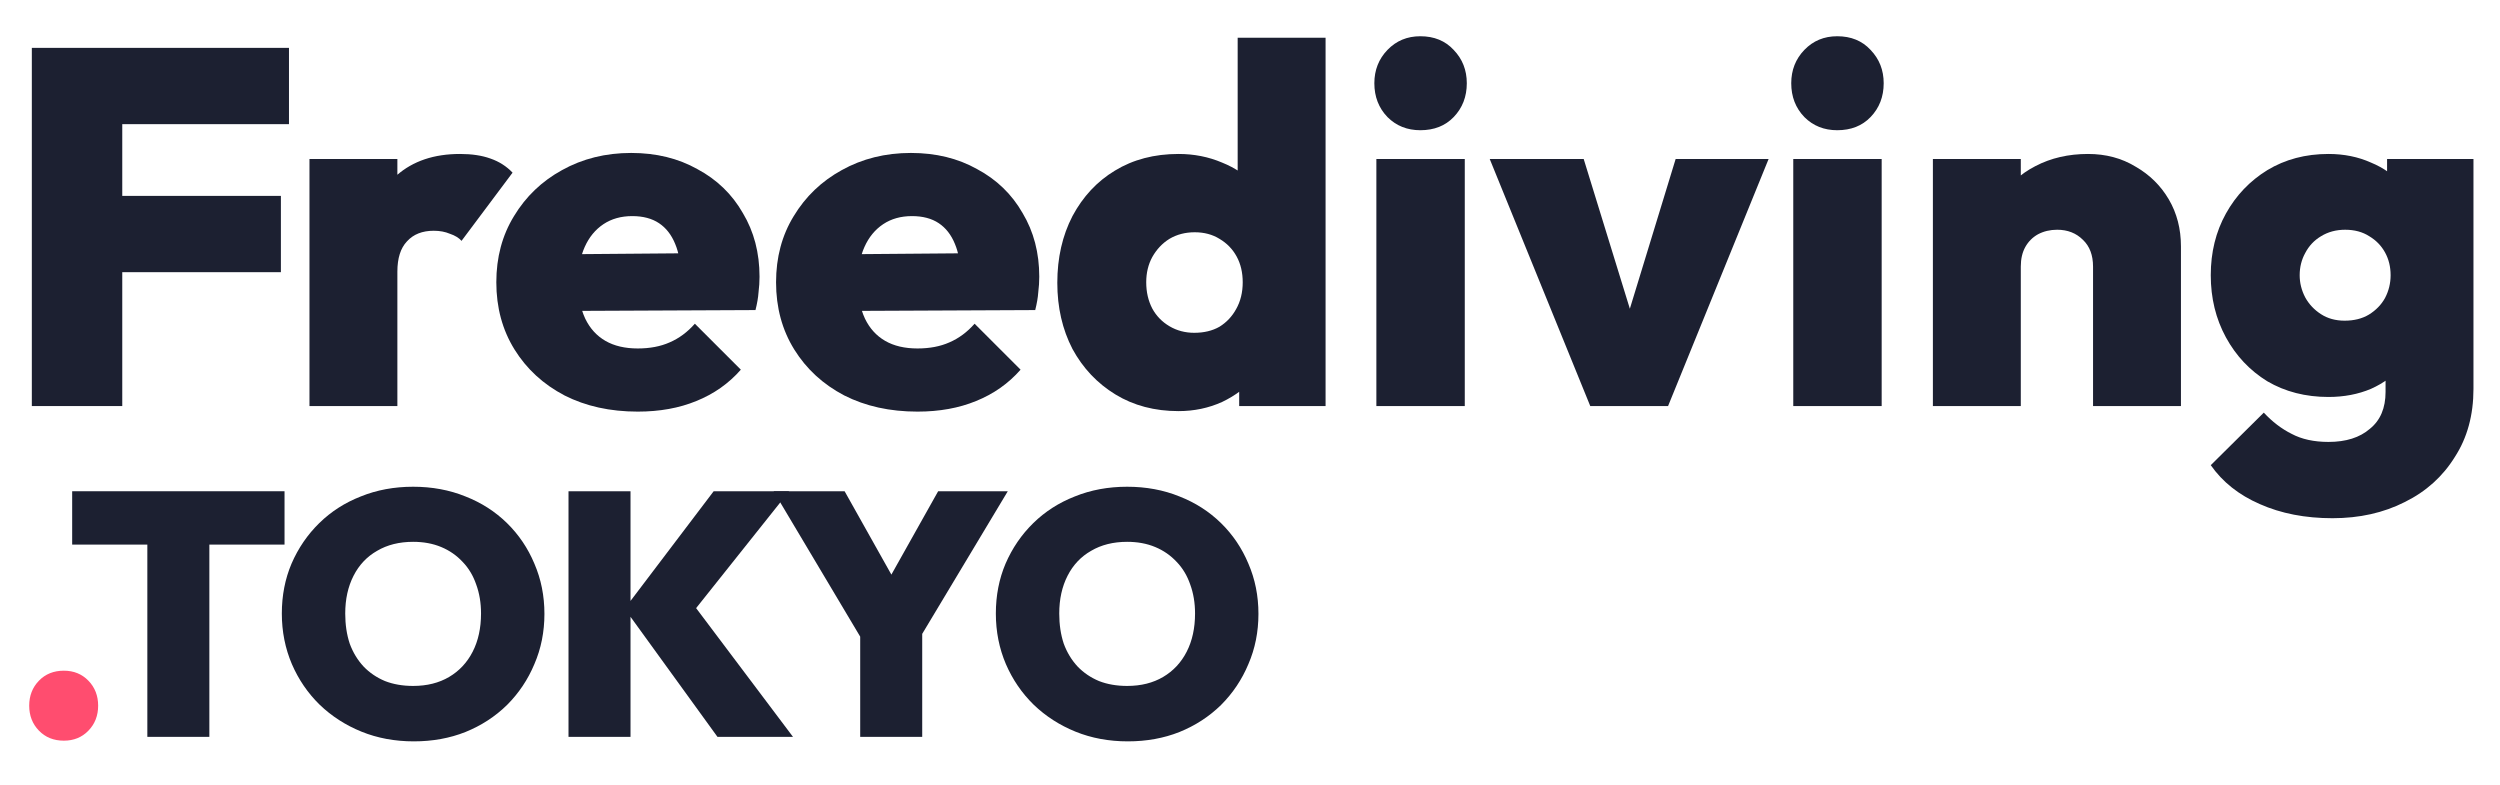
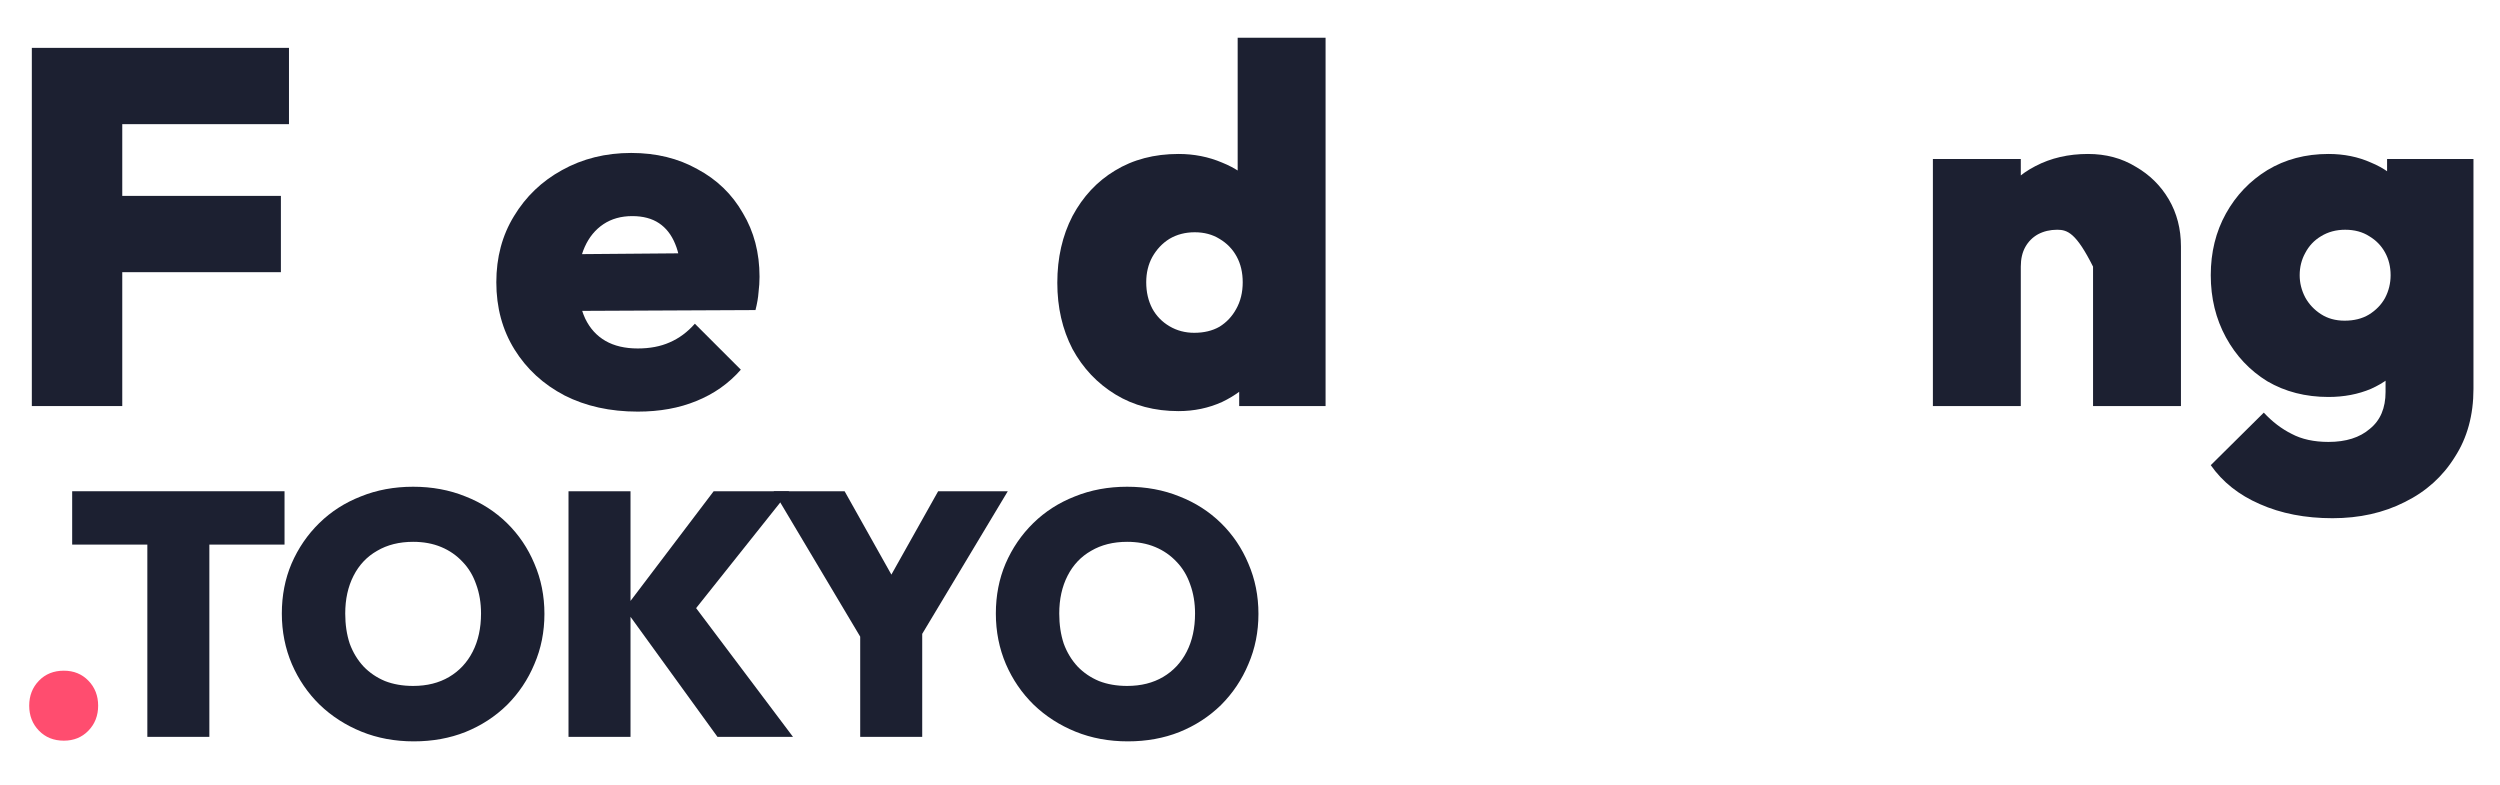
<svg xmlns="http://www.w3.org/2000/svg" width="1000" height="314" viewBox="0 0 1000 314" fill="none">
  <g clip-path="url(#clip0_185_611)">
    <path d="M933.005 207.285C922.093 207.285 912.393 205.399 903.906 201.627C895.553 197.989 889.019 192.803 884.304 186.067L905.522 165.05C908.89 168.688 912.595 171.517 916.637 173.538C920.678 175.693 925.596 176.771 931.389 176.771C938.394 176.771 943.918 175.02 947.959 171.517C952.136 168.149 954.224 163.231 954.224 156.765V131.1L959.882 109.68L954.83 88.461V63.605H989.386V155.552C989.386 166.061 986.894 175.154 981.909 182.833C977.059 190.647 970.391 196.642 961.903 200.819C953.416 205.13 943.783 207.285 933.005 207.285ZM931.389 158.786C922.228 158.786 914.077 156.697 906.937 152.521C899.931 148.21 894.408 142.35 890.366 134.94C886.325 127.53 884.304 119.245 884.304 110.084C884.304 100.923 886.325 92.705 890.366 85.43C894.408 78.155 899.931 72.362 906.937 68.051C914.077 63.74 922.228 61.584 931.389 61.584C937.586 61.584 943.244 62.729 948.364 65.02C953.618 67.175 957.861 70.274 961.095 74.315C964.328 78.222 966.349 82.803 967.157 88.057V132.313C966.349 137.567 964.261 142.215 960.893 146.257C957.659 150.163 953.483 153.262 948.364 155.552C943.244 157.708 937.586 158.786 931.389 158.786ZM937.855 128.271C941.628 128.271 944.861 127.463 947.555 125.846C950.384 124.095 952.54 121.872 954.022 119.178C955.504 116.348 956.245 113.317 956.245 110.084C956.245 106.716 955.504 103.685 954.022 100.99C952.54 98.296 950.452 96.14 947.757 94.524C945.063 92.772 941.83 91.897 938.057 91.897C934.42 91.897 931.187 92.772 928.358 94.524C925.663 96.14 923.575 98.363 922.093 101.192C920.611 103.887 919.87 106.851 919.87 110.084C919.87 113.182 920.611 116.146 922.093 118.975C923.575 121.67 925.663 123.893 928.358 125.644C931.052 127.396 934.218 128.271 937.855 128.271Z" fill="#1C2031" />
-     <path d="M837.217 162.423V106.648C837.217 102.068 835.87 98.498 833.176 95.938C830.481 93.244 827.046 91.897 822.869 91.897C820.04 91.897 817.48 92.503 815.19 93.715C813.035 94.928 811.351 96.612 810.138 98.767C808.926 100.923 808.319 103.55 808.319 106.648L794.578 100.182C794.578 92.233 796.329 85.43 799.832 79.772C803.335 73.979 808.117 69.533 814.18 66.434C820.377 63.201 827.383 61.584 835.196 61.584C842.337 61.584 848.668 63.268 854.192 66.636C859.85 69.87 864.296 74.248 867.529 79.772C870.763 85.295 872.379 91.56 872.379 98.565V162.423H837.217ZM773.157 162.423V63.605H808.319V162.423H773.157Z" fill="#1C2031" />
-     <path d="M717.304 162.423V63.605H752.668V162.423H717.304ZM734.885 52.087C729.631 52.087 725.252 50.335 721.75 46.832C718.247 43.195 716.496 38.682 716.496 33.293C716.496 28.039 718.247 23.593 721.75 19.956C725.252 16.318 729.631 14.499 734.885 14.499C740.409 14.499 744.854 16.318 748.222 19.956C751.725 23.593 753.477 28.039 753.477 33.293C753.477 38.682 751.725 43.195 748.222 46.832C744.854 50.335 740.409 52.087 734.885 52.087Z" fill="#1C2031" />
-     <path d="M636.106 162.423L595.892 63.605H633.479L659.144 146.863H644.796L670.258 63.605H707.441L667.227 162.423H636.106Z" fill="#1C2031" />
-     <path d="M550.547 162.423V63.605H585.911V162.423H550.547ZM568.128 52.087C562.874 52.087 558.495 50.335 554.993 46.832C551.49 43.195 549.739 38.682 549.739 33.293C549.739 28.039 551.49 23.593 554.993 19.956C558.495 16.318 562.874 14.499 568.128 14.499C573.652 14.499 578.097 16.318 581.465 19.956C584.968 23.593 586.72 28.039 586.72 33.293C586.72 38.682 584.968 43.195 581.465 46.832C578.097 50.335 573.652 52.087 568.128 52.087Z" fill="#1C2031" />
+     <path d="M837.217 162.423V106.648C830.481 93.244 827.046 91.897 822.869 91.897C820.04 91.897 817.48 92.503 815.19 93.715C813.035 94.928 811.351 96.612 810.138 98.767C808.926 100.923 808.319 103.55 808.319 106.648L794.578 100.182C794.578 92.233 796.329 85.43 799.832 79.772C803.335 73.979 808.117 69.533 814.18 66.434C820.377 63.201 827.383 61.584 835.196 61.584C842.337 61.584 848.668 63.268 854.192 66.636C859.85 69.87 864.296 74.248 867.529 79.772C870.763 85.295 872.379 91.56 872.379 98.565V162.423H837.217ZM773.157 162.423V63.605H808.319V162.423H773.157Z" fill="#1C2031" />
    <path d="M471.424 164.444C461.859 164.444 453.438 162.221 446.163 157.776C438.889 153.33 433.163 147.267 428.987 139.588C424.945 131.774 422.924 122.95 422.924 113.115C422.924 103.146 424.945 94.254 428.987 86.441C433.163 78.627 438.821 72.564 445.961 68.253C453.236 63.807 461.724 61.584 471.424 61.584C477.621 61.584 483.414 62.73 488.803 65.02C494.192 67.175 498.705 70.274 502.342 74.316C505.98 78.357 508.135 82.938 508.809 88.057V136.355C508.135 141.474 505.98 146.189 502.342 150.501C498.705 154.812 494.192 158.247 488.803 160.807C483.414 163.232 477.621 164.444 471.424 164.444ZM477.688 133.122C481.595 133.122 484.963 132.313 487.792 130.697C490.621 128.945 492.844 126.588 494.461 123.624C496.212 120.525 497.088 116.955 497.088 112.913C497.088 109.006 496.28 105.571 494.663 102.607C493.046 99.643 490.756 97.286 487.792 95.534C484.963 93.783 481.663 92.907 477.89 92.907C474.118 92.907 470.75 93.783 467.786 95.534C464.957 97.286 462.667 99.711 460.915 102.809C459.299 105.773 458.49 109.141 458.49 112.913C458.49 116.82 459.299 120.323 460.915 123.422C462.532 126.385 464.822 128.743 467.786 130.494C470.75 132.246 474.051 133.122 477.688 133.122ZM530.23 162.423H495.674V135.951L500.726 111.701L495.067 87.855V15.106H530.23V162.423Z" fill="#1C2031" />
-     <path d="M367.006 164.646C355.959 164.646 346.191 162.491 337.704 158.179C329.216 153.734 322.548 147.604 317.698 139.79C312.848 131.976 310.423 123.017 310.423 112.913C310.423 102.944 312.78 94.12 317.496 86.44C322.211 78.627 328.61 72.497 336.693 68.051C344.911 63.47 354.14 61.18 364.379 61.18C374.348 61.18 383.172 63.336 390.851 67.647C398.665 71.823 404.728 77.683 409.039 85.228C413.485 92.638 415.707 101.125 415.707 110.69C415.707 112.711 415.573 114.799 415.303 116.955C415.169 118.976 414.764 121.333 414.091 124.028L326.994 124.432V101.799L400.147 101.192L384.385 111.094C384.25 105.571 383.442 101.058 381.96 97.555C380.478 93.917 378.322 91.156 375.493 89.27C372.664 87.383 369.094 86.44 364.783 86.44C360.337 86.44 356.498 87.518 353.264 89.674C350.031 91.829 347.539 94.861 345.787 98.767C344.036 102.674 343.16 107.39 343.16 112.913C343.16 118.571 344.103 123.421 345.989 127.463C347.875 131.37 350.57 134.334 354.073 136.355C357.575 138.375 361.886 139.386 367.006 139.386C371.856 139.386 376.099 138.578 379.737 136.961C383.509 135.344 386.877 132.852 389.841 129.484L408.23 147.873C403.38 153.397 397.453 157.573 390.447 160.402C383.576 163.232 375.763 164.646 367.006 164.646Z" fill="#1C2031" />
    <path d="M255.111 164.646C244.064 164.646 234.297 162.491 225.809 158.179C217.322 153.734 210.653 147.604 205.803 139.79C200.953 131.976 198.528 123.017 198.528 112.913C198.528 102.944 200.886 94.12 205.601 86.44C210.316 78.627 216.715 72.497 224.799 68.051C233.017 63.47 242.245 61.18 252.484 61.18C262.453 61.18 271.278 63.336 278.957 67.647C286.771 71.823 292.833 77.683 297.144 85.228C301.59 92.638 303.813 101.125 303.813 110.69C303.813 112.711 303.678 114.799 303.409 116.955C303.274 118.976 302.87 121.333 302.196 124.028L215.099 124.432V101.799L288.252 101.192L272.49 111.094C272.355 105.571 271.547 101.058 270.065 97.555C268.583 93.917 266.428 91.156 263.598 89.27C260.769 87.383 257.199 86.44 252.888 86.44C248.442 86.44 244.603 87.518 241.369 89.674C238.136 91.829 235.644 94.861 233.892 98.767C232.141 102.674 231.265 107.39 231.265 112.913C231.265 118.571 232.208 123.421 234.094 127.463C235.981 131.37 238.675 134.334 242.178 136.355C245.681 138.375 249.992 139.386 255.111 139.386C259.961 139.386 264.205 138.578 267.842 136.961C271.614 135.344 274.982 132.852 277.946 129.484L296.336 147.873C291.486 153.397 285.558 157.573 278.552 160.402C271.682 163.232 263.868 164.646 255.111 164.646Z" fill="#1C2031" />
-     <path d="M123.788 162.423V63.605H158.95V162.423H123.788ZM158.95 108.669L143.188 95.332C147.095 84.15 152.281 75.73 158.748 70.072C165.215 64.413 173.635 61.584 184.008 61.584C188.723 61.584 192.765 62.191 196.133 63.403C199.636 64.615 202.6 66.502 205.025 69.061L184.614 96.342C183.537 95.13 181.987 94.187 179.967 93.513C178.08 92.705 175.925 92.301 173.5 92.301C168.919 92.301 165.349 93.715 162.79 96.544C160.23 99.239 158.95 103.28 158.95 108.669Z" fill="#1C2031" />
    <path d="M12.731 162.423V19.147H48.904V162.423H12.731ZM41.427 108.872V78.357H112.358V108.872H41.427ZM41.427 49.662V19.147H115.591V49.662H41.427Z" fill="#1C2031" />
    <path d="M451.135 296.546C443.56 296.546 436.585 295.252 430.211 292.666C423.837 290.079 418.248 286.476 413.444 281.857C408.732 277.238 405.037 271.834 402.358 265.644C399.679 259.362 398.34 252.619 398.34 245.413C398.34 238.207 399.633 231.556 402.22 225.459C404.899 219.269 408.594 213.865 413.305 209.246C418.017 204.627 423.559 201.071 429.934 198.576C436.308 195.99 443.283 194.696 450.858 194.696C458.433 194.696 465.408 195.99 471.782 198.576C478.156 201.071 483.699 204.627 488.41 209.246C493.122 213.865 496.771 219.269 499.357 225.459C502.036 231.648 503.376 238.346 503.376 245.552C503.376 252.757 502.036 259.455 499.357 265.644C496.771 271.834 493.122 277.284 488.41 281.996C483.699 286.615 478.156 290.218 471.782 292.804C465.5 295.298 458.618 296.546 451.135 296.546ZM450.858 274.374C456.401 274.374 461.204 273.173 465.269 270.771C469.334 268.37 472.475 264.998 474.692 260.656C476.909 256.314 478.018 251.233 478.018 245.413C478.018 241.164 477.371 237.284 476.078 233.773C474.877 230.263 473.075 227.26 470.673 224.766C468.271 222.179 465.408 220.193 462.082 218.808C458.756 217.422 455.015 216.729 450.858 216.729C445.315 216.729 440.511 217.93 436.446 220.332C432.382 222.641 429.241 225.967 427.024 230.309C424.807 234.651 423.698 239.685 423.698 245.413C423.698 249.847 424.298 253.866 425.499 257.469C426.793 260.979 428.64 264.028 431.042 266.614C433.444 269.109 436.308 271.049 439.634 272.434C442.959 273.728 446.701 274.374 450.858 274.374Z" fill="#1C2031" />
    <path d="M346.992 259.547L309.439 196.498H337.846L366.53 247.63H346.576L375.26 196.498H403.113L365.283 259.547H346.992ZM344.082 294.744V249.431H368.886V294.744H344.082Z" fill="#1C2031" />
    <path d="M286.988 294.744L249.851 243.473L285.464 196.498H315.672L275.071 247.491V238.762L317.196 294.744H286.988ZM227.403 294.744V196.498H252.207V294.744H227.403Z" fill="#1C2031" />
    <path d="M165.528 296.546C157.953 296.546 150.979 295.252 144.604 292.666C138.23 290.079 132.641 286.476 127.837 281.857C123.126 277.238 119.431 271.834 116.752 265.644C114.073 259.362 112.733 252.619 112.733 245.413C112.733 238.207 114.026 231.556 116.613 225.459C119.292 219.269 122.987 213.865 127.699 209.246C132.41 204.627 137.953 201.071 144.327 198.576C150.701 195.99 157.676 194.696 165.251 194.696C172.827 194.696 179.801 195.99 186.175 198.576C192.55 201.071 198.093 204.627 202.804 209.246C207.515 213.865 211.164 219.269 213.751 225.459C216.43 231.648 217.77 238.346 217.77 245.552C217.77 252.757 216.43 259.455 213.751 265.644C211.164 271.834 207.515 277.284 202.804 281.996C198.093 286.615 192.55 290.218 186.175 292.804C179.894 295.298 173.011 296.546 165.528 296.546ZM165.251 274.374C170.794 274.374 175.598 273.173 179.663 270.771C183.727 268.37 186.868 264.998 189.085 260.656C191.303 256.314 192.411 251.233 192.411 245.413C192.411 241.164 191.764 237.284 190.471 233.773C189.27 230.263 187.469 227.26 185.067 224.766C182.665 222.179 179.801 220.193 176.476 218.808C173.15 217.422 169.408 216.729 165.251 216.729C159.709 216.729 154.905 217.93 150.84 220.332C146.775 222.641 143.634 225.967 141.417 230.309C139.2 234.651 138.092 239.685 138.092 245.413C138.092 249.847 138.692 253.866 139.893 257.469C141.186 260.979 143.034 264.028 145.436 266.614C147.838 269.109 150.701 271.049 154.027 272.434C157.353 273.728 161.094 274.374 165.251 274.374Z" fill="#1C2031" />
    <path d="M58.938 294.744V197.19H83.742V294.744H58.938ZM28.868 217.837V196.498H113.812V217.837H28.868Z" fill="#1C2031" />
    <path d="M25.54 296.268C21.475 296.268 18.149 294.929 15.563 292.25C12.976 289.571 11.683 286.245 11.683 282.273C11.683 278.3 12.976 274.975 15.563 272.296C18.149 269.617 21.475 268.277 25.54 268.277C29.512 268.277 32.791 269.617 35.378 272.296C37.965 274.975 39.258 278.3 39.258 282.273C39.258 286.245 37.965 289.571 35.378 292.25C32.791 294.929 29.512 296.268 25.54 296.268Z" fill="#FF4D6F" />
  </g>
  <defs>
    <clipPath id="clip0_185_611">
      <rect width="1000" height="312.364" fill="white" transform="translate(0 0.818)" />
    </clipPath>
  </defs>
</svg>